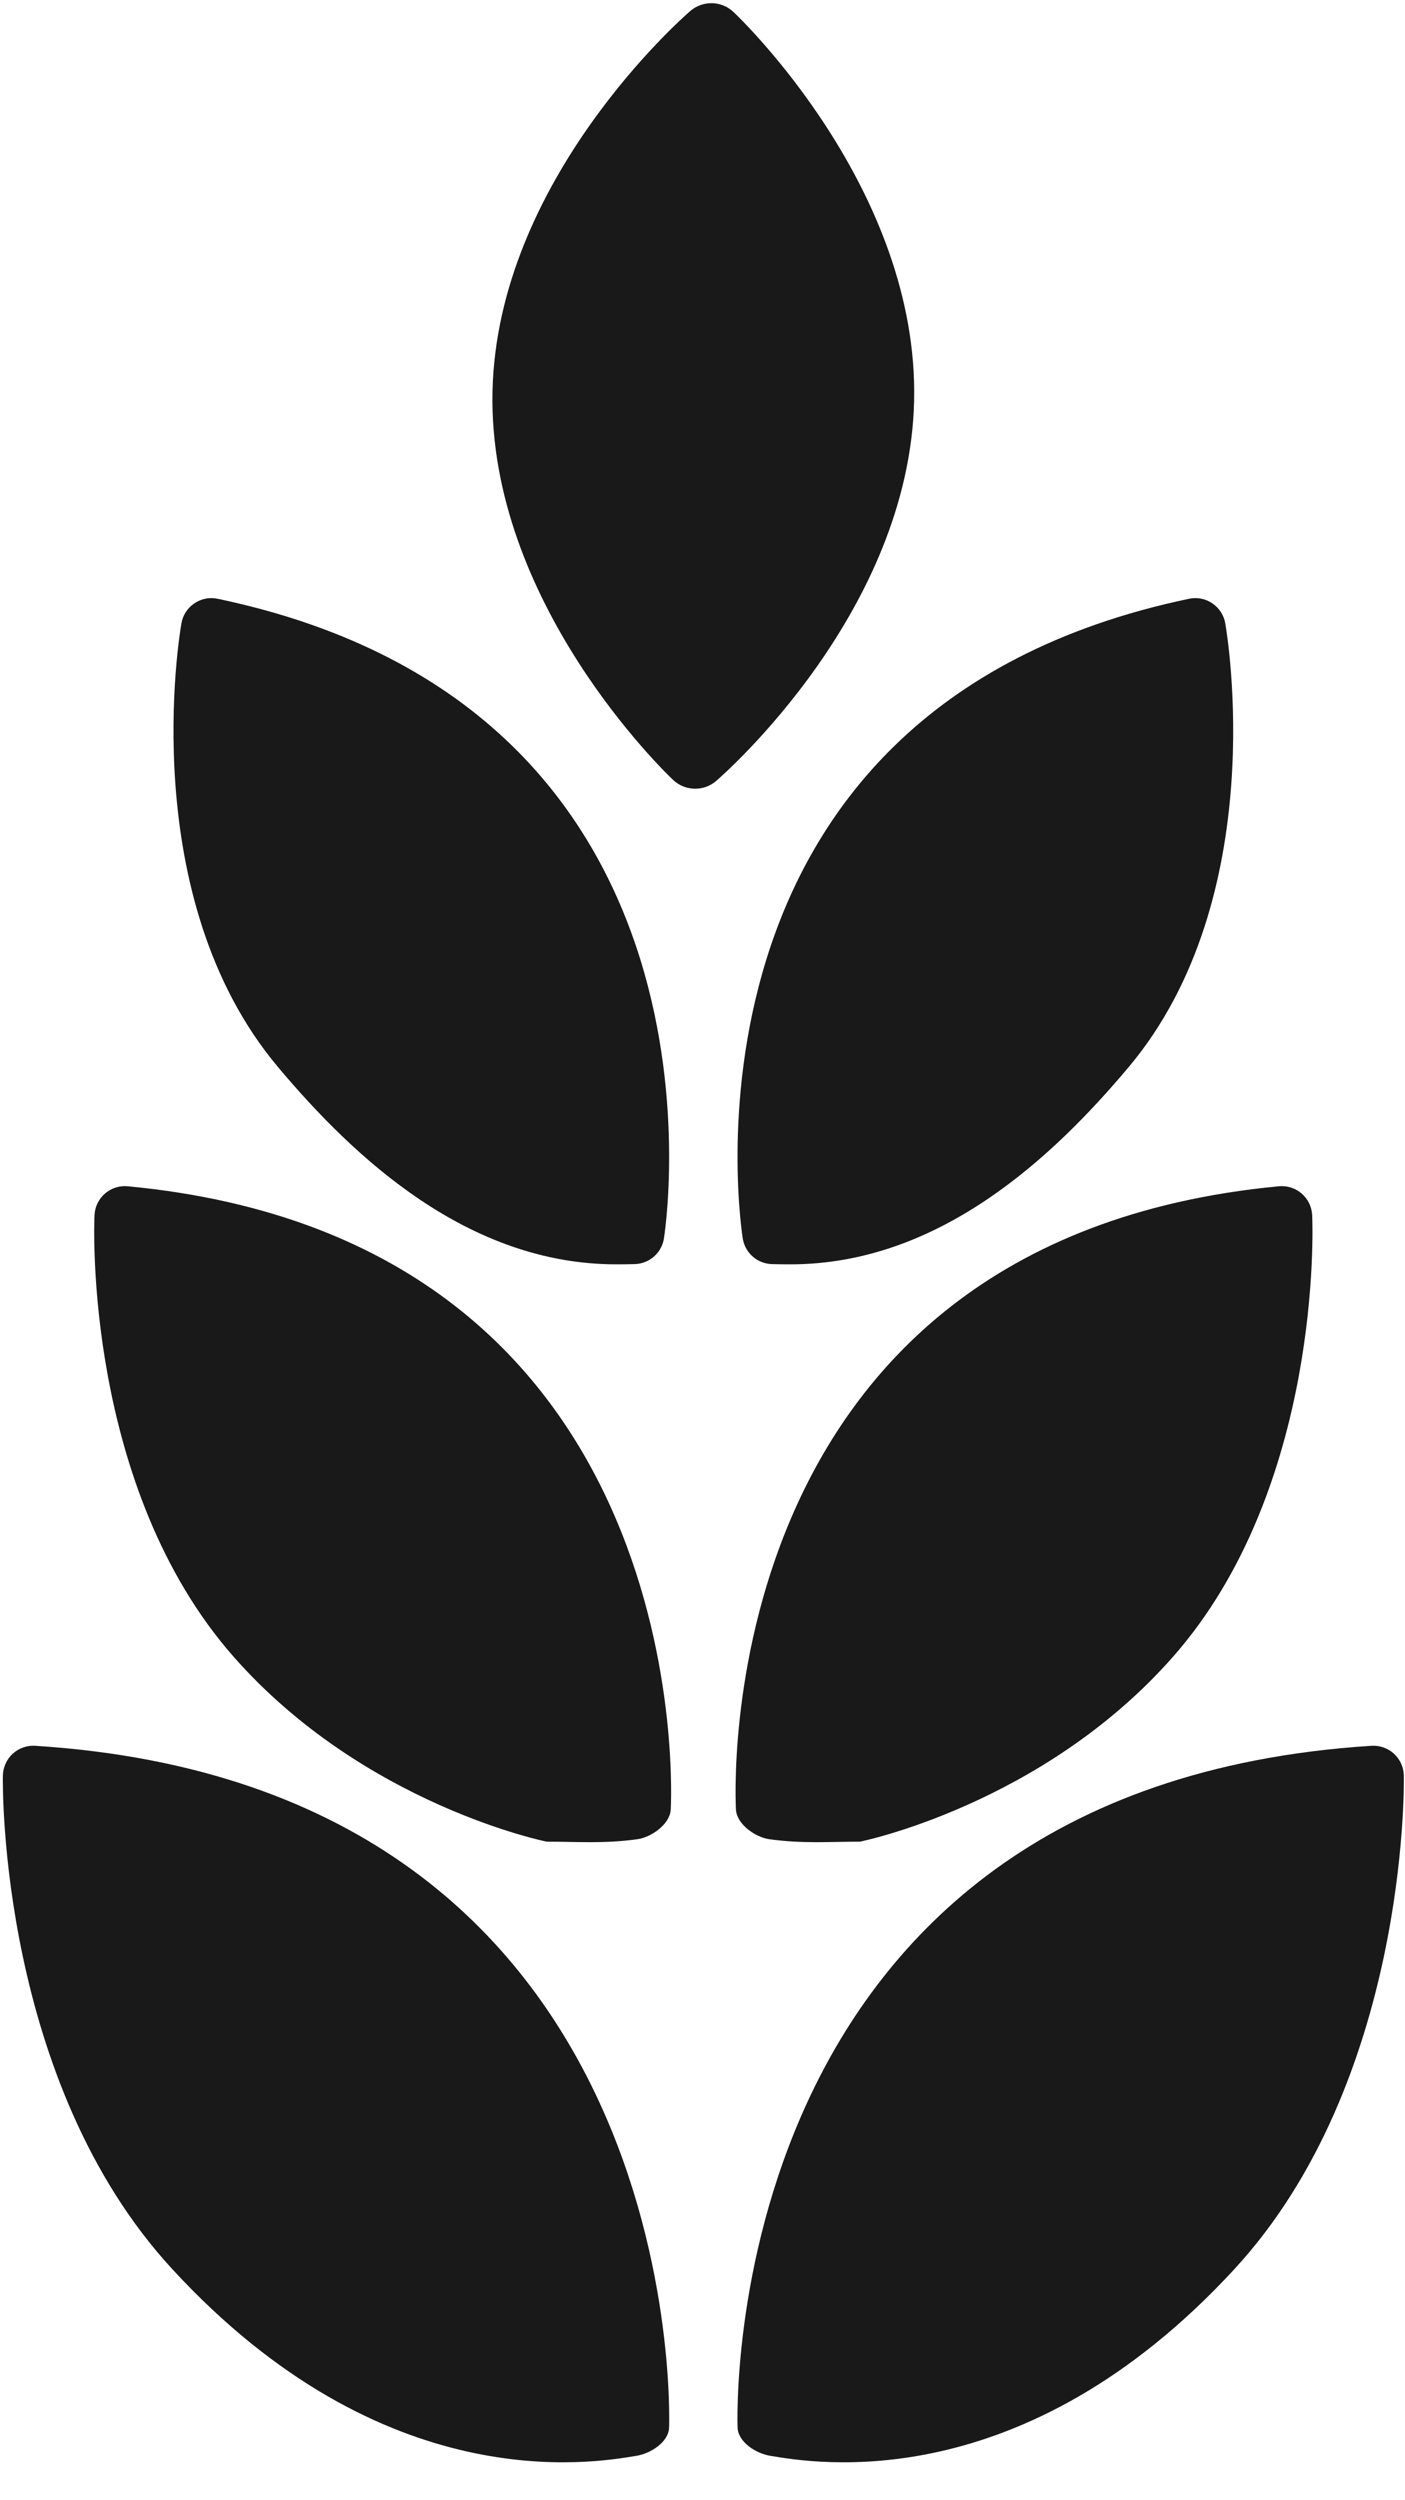
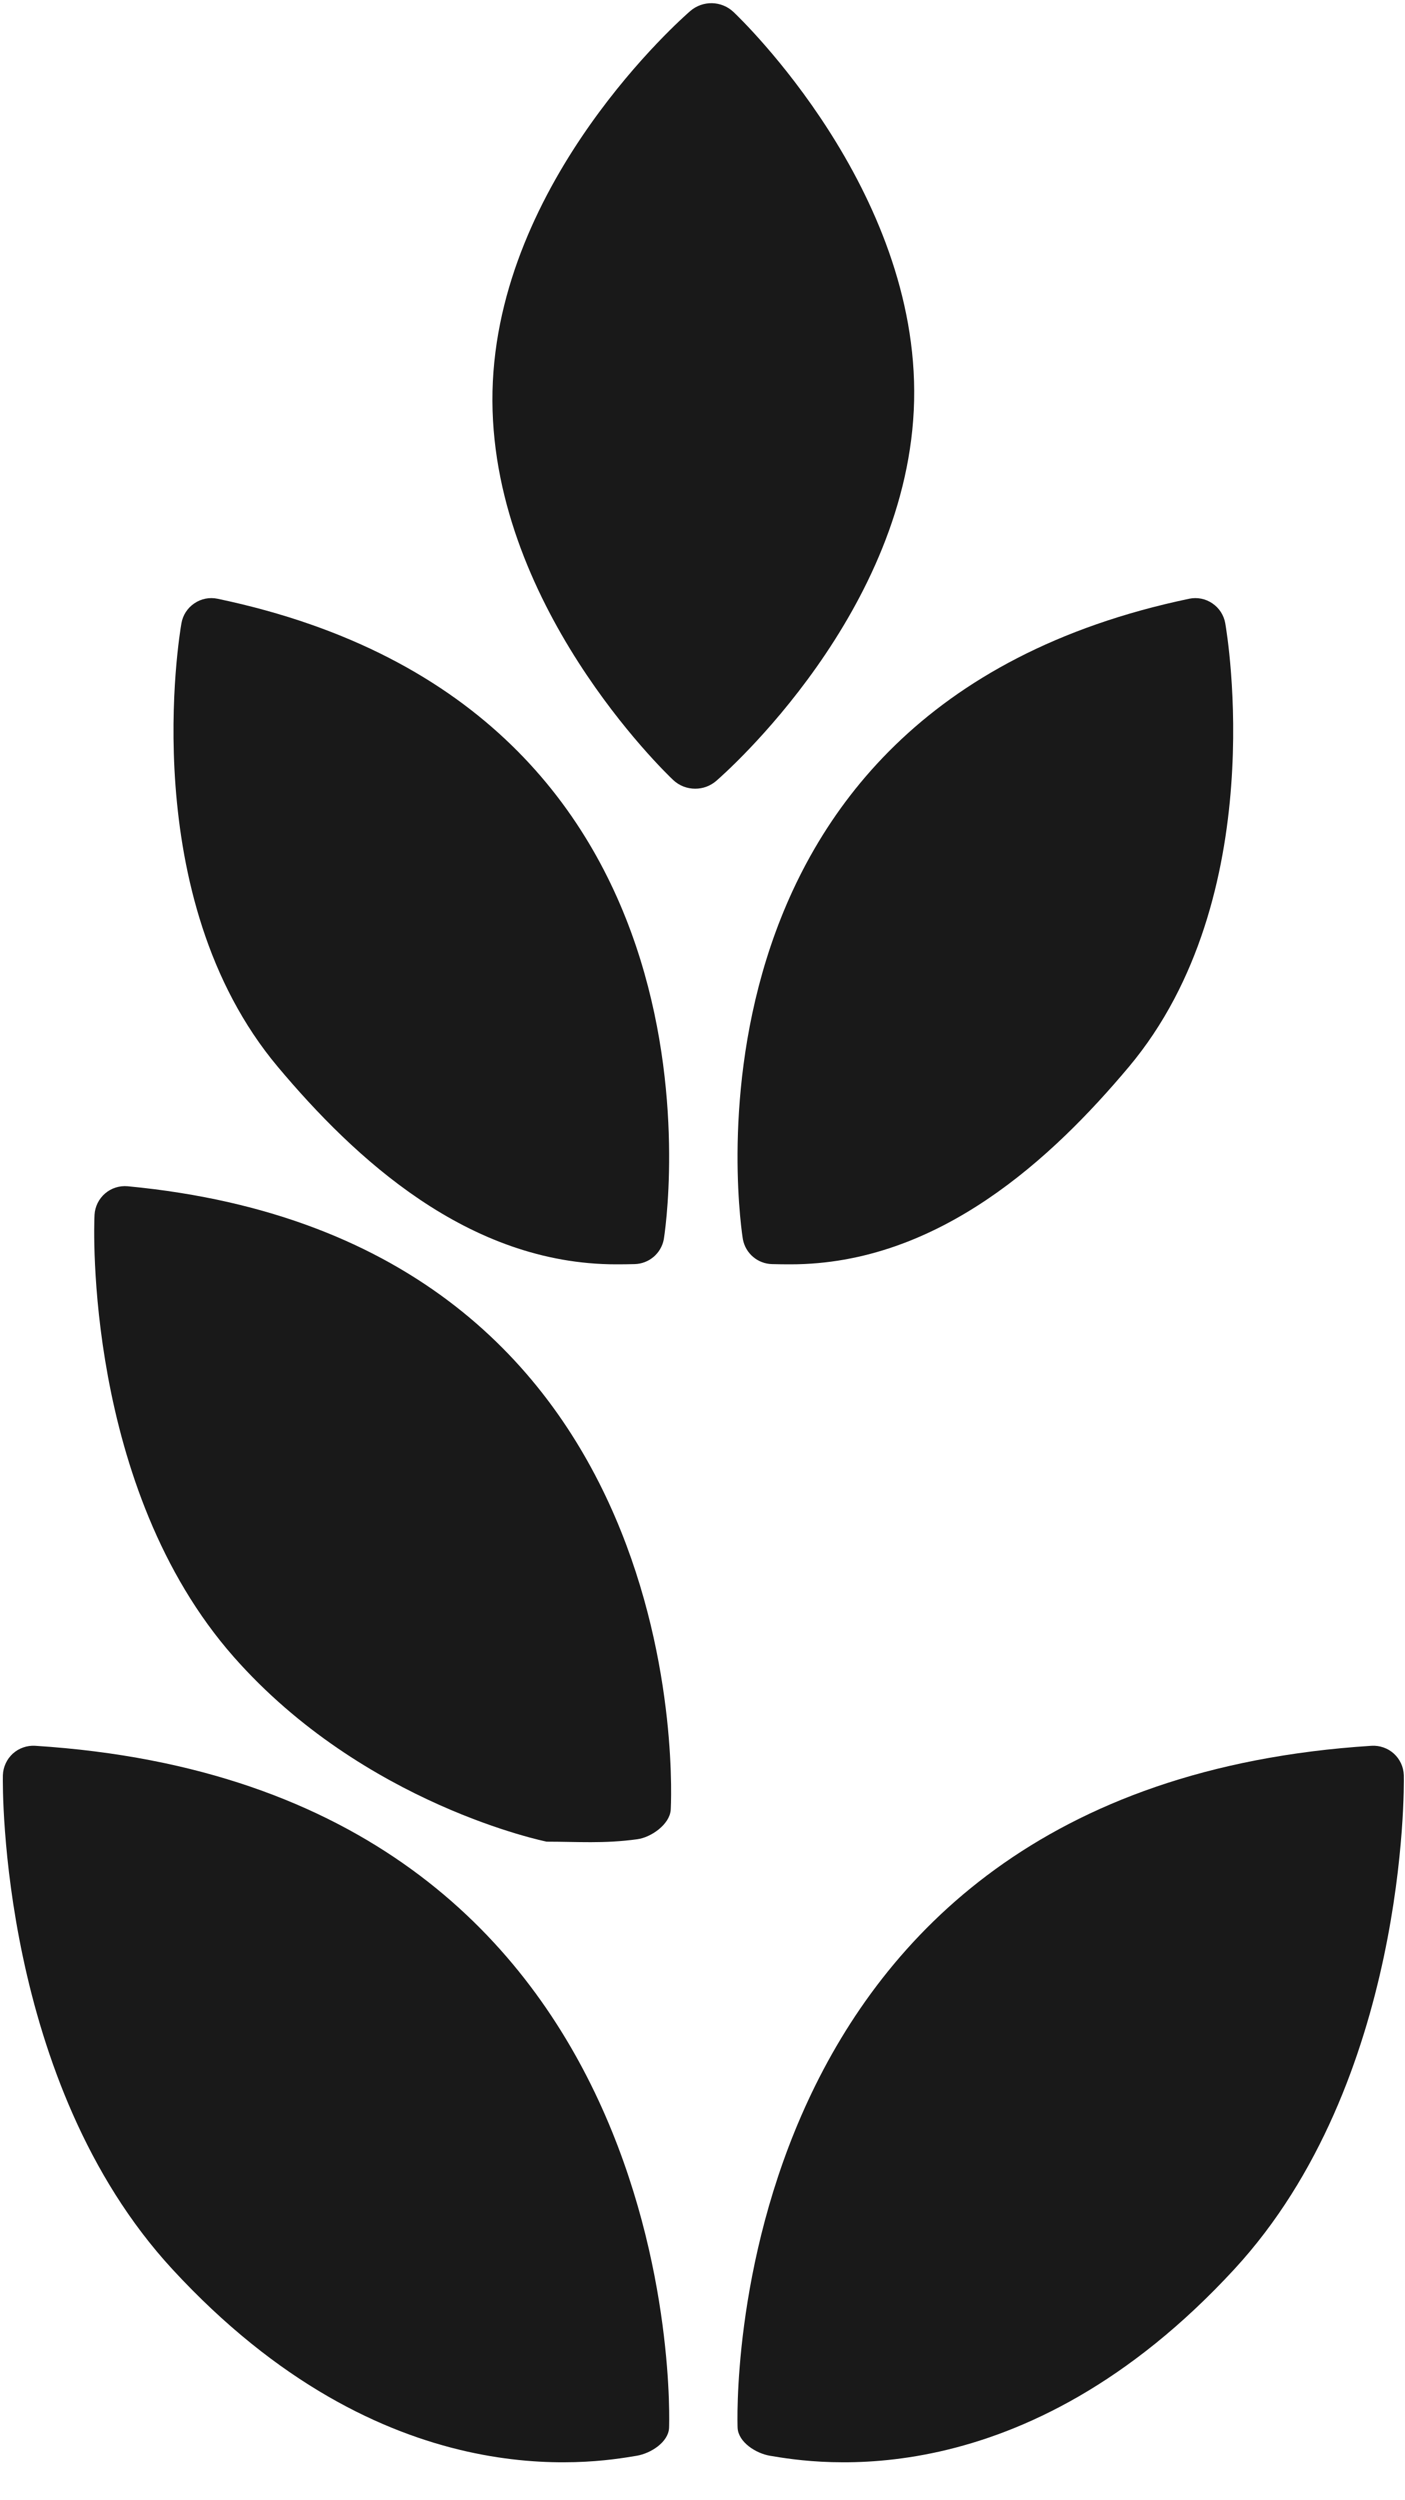
<svg xmlns="http://www.w3.org/2000/svg" fill="#191919" height="85.9" preserveAspectRatio="xMidYMid meet" version="1" viewBox="24.1 7.4 48.3 85.9" width="48.3" zoomAndPan="magnify">
  <g>
    <g id="change1_2">
      <path d="M47.238,34.196c0.212,0.202,0.487,0.303,0.761,0.303c0.259,0,0.516-0.089,0.724-0.269 c0.271-0.234,6.638-5.812,6.802-13.063c0.16-7.249-5.948-13.108-6.208-13.354c-0.415-0.392-1.055-0.406-1.488-0.034 c-0.271,0.235-6.636,5.814-6.798,13.062C40.87,28.091,46.977,33.95,47.238,34.196z" />
    </g>
    <g id="change1_4">
      <path d="M25.311,67.383c-0.279-0.018-0.561,0.08-0.77,0.269c-0.209,0.191-0.332,0.458-0.342,0.741 c-0.012,0.434-0.094,10.55,5.819,16.966c7.283,7.905,14.419,6.68,15.974,6.417c0.483-0.082,1.085-0.467,1.109-0.957 C47.111,90.622,47.885,68.822,25.311,67.383z" />
      <path d="M71.247,67.383c0.279-0.018,0.562,0.08,0.77,0.269c0.21,0.191,0.333,0.458,0.342,0.741 c0.013,0.434,0.094,10.55-5.819,16.966c-7.283,7.905-14.418,6.68-15.974,6.417c-0.483-0.082-1.084-0.467-1.109-0.957 C49.446,90.622,48.673,68.822,71.247,67.383z" />
    </g>
    <g id="change1_1">
      <path d="M28.49,48.158c-0.281-0.026-0.562,0.063-0.777,0.247c-0.214,0.184-0.346,0.447-0.363,0.73 c-0.024,0.386-0.342,9.38,4.79,15.199c4.484,5.083,10.751,6.343,10.751,6.343c1.043,0,1.978,0.075,3.116-0.083 c0.486-0.066,1.109-0.512,1.15-1C47.17,69.422,48.261,50.036,28.49,48.158z" />
-       <path d="M68.067,48.158c0.28-0.026,0.562,0.063,0.777,0.247c0.215,0.184,0.345,0.447,0.364,0.73 c0.023,0.386,0.342,9.38-4.791,15.199c-4.485,5.083-10.751,6.343-10.751,6.343c-1.044,0-1.977,0.075-3.115-0.083 c-0.486-0.066-1.111-0.512-1.15-1C49.388,69.422,48.296,50.036,68.067,48.158z" />
    </g>
    <g id="change1_3">
      <path d="M45.284,50.841c0.002,0,0.002,0,0.002,0c0.21,0,0.418-0.002,0.632-0.008c0.489-0.012,0.906-0.363,1-0.844 c0.031-0.16,2.926-18.191-15.34-22.017c-0.277-0.058-0.565-0.001-0.799,0.16c-0.234,0.158-0.395,0.405-0.442,0.684 c-0.068,0.381-1.582,9.413,3.318,15.245C36.268,47.172,40.181,50.841,45.284,50.841z" />
      <path d="M51.274,50.841c-0.001,0-0.001,0-0.001,0c-0.21,0-0.419-0.002-0.634-0.008c-0.489-0.012-0.905-0.363-0.999-0.844 c-0.032-0.16-2.926-18.191,15.34-22.017c0.277-0.058,0.565-0.001,0.799,0.16c0.234,0.158,0.394,0.405,0.442,0.684 c0.068,0.381,1.581,9.413-3.318,15.245C60.29,47.172,56.377,50.841,51.274,50.841z" />
    </g>
  </g>
</svg>